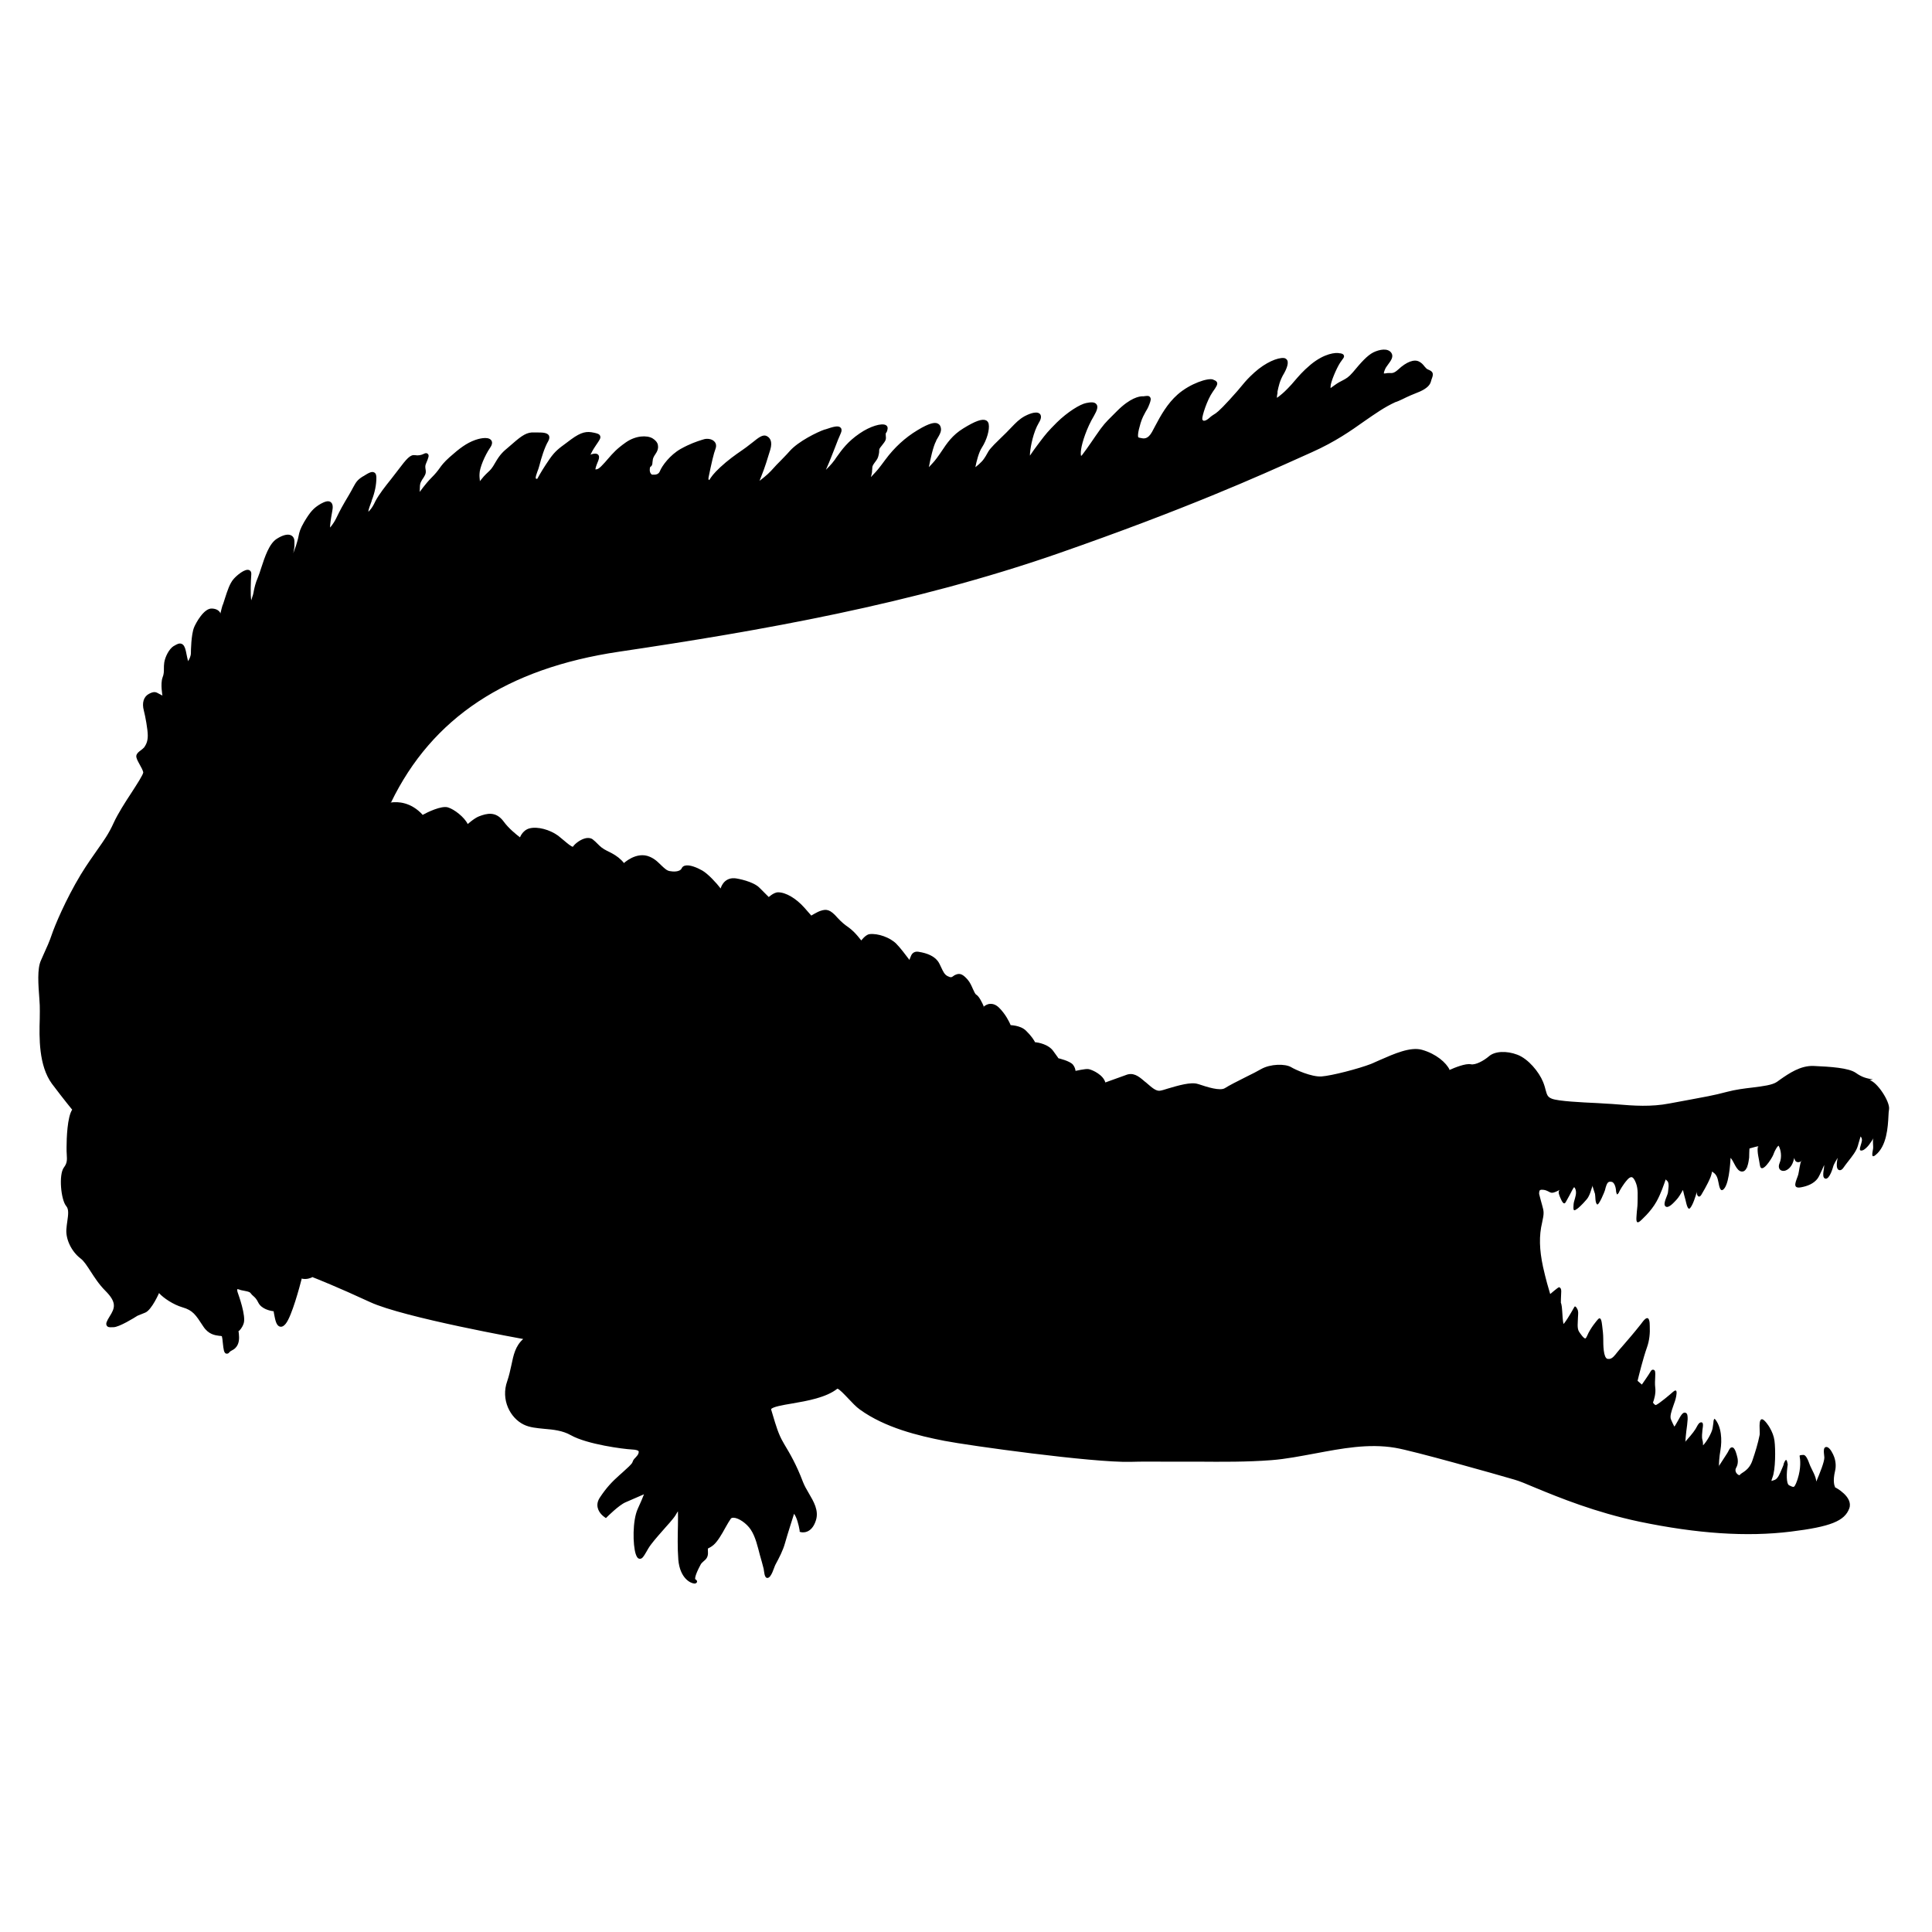
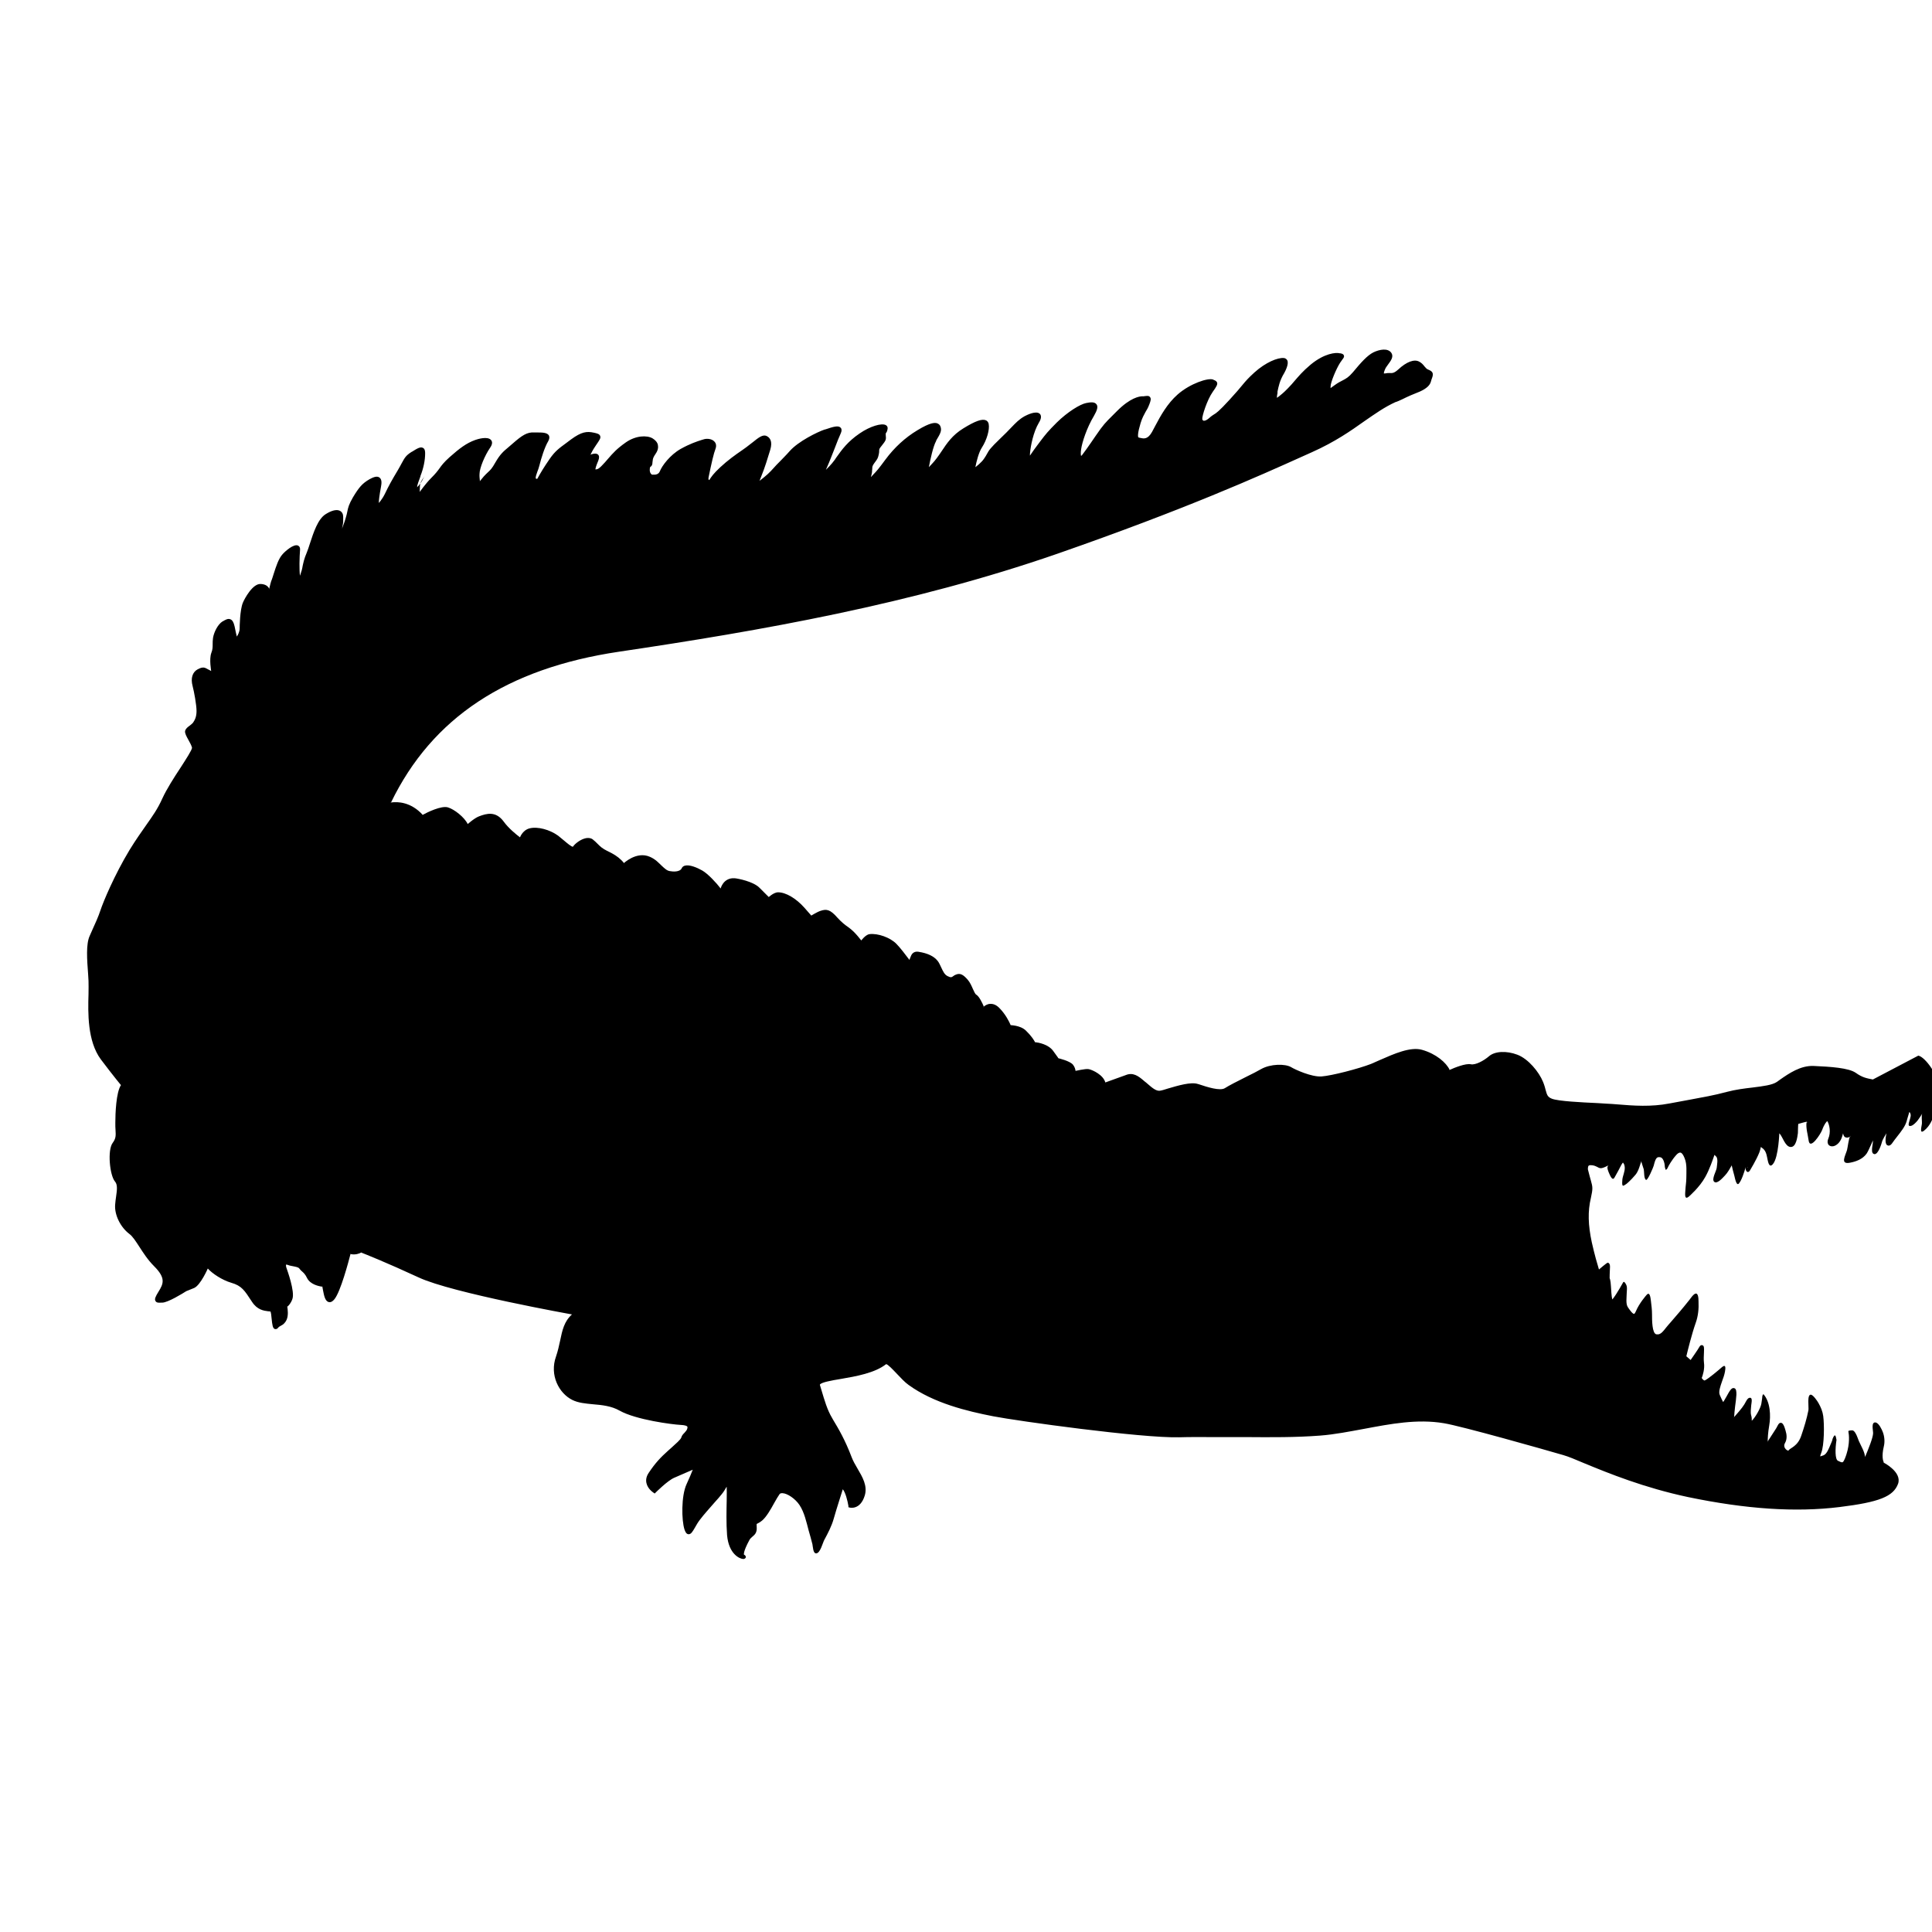
<svg xmlns="http://www.w3.org/2000/svg" id="b" viewBox="0 0 103.02 103.02">
  <defs>
    <style>.d{fill:none;}</style>
  </defs>
  <g id="c">
-     <rect class="d" width="103.02" height="103.02" />
-     <path d="m99.42,60.58h0,0Zm.45-3.02h-.01c-.31-.06-.55-.1-.9-.35-.38-.27-1.36-.33-2.25-.37-.7-.03-1.32.4-1.78.72l-.18.13c-.25.17-.74.23-1.3.3-.43.05-.91.11-1.36.23-.7.19-1.3.29-1.99.42l-1.08.2c-.98.19-1.92.12-2.76.05-.21-.02-.41-.03-.6-.04l-.48-.03c-.87-.04-2.07-.1-2.42-.23-.24-.09-.27-.21-.34-.46-.03-.12-.07-.27-.14-.44-.22-.54-.79-1.23-1.37-1.45-.58-.22-1.2-.19-1.51.08-.29.25-.73.48-.97.43-.28-.06-.89.19-1.13.3.02.03-.05.02,0,0-.18-.39-.73-.86-1.47-1.07-.62-.18-1.51.22-2.22.53-.18.08-.36.16-.5.22-.67.26-2.1.63-2.65.67-.53.03-1.39-.36-1.62-.5-.31-.18-1.09-.18-1.6.11-.19.11-.48.26-.79.41-.46.23-.93.47-1.13.6-.26.17-.96-.06-1.38-.2l-.07-.02c-.37-.12-1.07.09-1.58.24-.19.06-.35.11-.44.12-.21.03-.44-.18-.65-.36-.06-.05-.11-.1-.17-.14l-.07-.06c-.25-.21-.54-.44-.94-.27,0,0-1.14.41-1.08.39-.11-.4-.66-.66-.88-.71-.18-.04-.75.11-.71.09-.01-.09-.04-.2-.13-.32-.16-.21-.78-.35-.78-.35,0,0-.04-.04-.02-.03l-.26-.36c-.26-.36-.79-.45-.97-.47.02.04-.03,0,0,0-.05-.1-.19-.33-.48-.61-.31-.31-.88-.29-.82-.3-.07-.17-.27-.58-.61-.92-.15-.15-.31-.22-.48-.21-.14,0-.26.08-.34.14.02.04-.06.05,0,0-.09-.21-.25-.54-.4-.63-.06-.03-.12-.17-.18-.3-.07-.16-.15-.35-.28-.5-.23-.26-.39-.37-.63-.27-.06.02-.1.05-.14.08-.08.06-.13.09-.3,0-.17-.08-.25-.27-.34-.46-.06-.12-.11-.25-.19-.35-.2-.25-.52-.41-1.03-.49-.12-.02-.23.01-.31.09-.1.09-.18.42-.17.34-.19-.25-.49-.65-.7-.86-.33-.33-.97-.56-1.42-.51-.25.03-.49.42-.45.33-.1-.13-.25-.31-.39-.45-.1-.1-.2-.18-.31-.26-.16-.11-.34-.25-.56-.49-.39-.45-.59-.48-.91-.37-.19.06-.53.28-.49.25l-.36-.41c-.45-.51-1-.83-1.41-.83-.25,0-.54.3-.5.25l-.49-.49c-.33-.34-1.17-.5-1.33-.51-.62-.04-.76.59-.74.55-.21-.28-.67-.78-.98-.96-.28-.16-.69-.33-.93-.26-.08.02-.14.07-.17.14-.1.21-.48.18-.63.15-.15-.02-.27-.13-.44-.29-.15-.14-.32-.34-.62-.47-.73-.33-1.44.38-1.39.33-.17-.22-.4-.39-.64-.52-.17-.09-.38-.18-.54-.3-.17-.13-.3-.3-.47-.43-.09-.08-.22-.1-.36-.08-.29.05-.61.3-.71.46-.07.01-.31-.19-.45-.31-.11-.09-.23-.19-.34-.28-.44-.32-1.09-.5-1.52-.39-.4.1-.53.53-.51.48-.2-.15-.61-.48-.87-.84-.42-.57-.9-.44-1.32-.28-.26.1-.63.44-.6.41-.18-.37-.72-.79-1.06-.89-.35-.1-1.09.26-1.34.4.02.02-.04.02,0,0-.63-.69-1.33-.71-1.69-.66-.02.04-.05,0,0,0,2.19-4.52,6.17-7.15,12.16-8.04,7.55-1.12,15.61-2.53,23.39-5.23,6.83-2.38,10.74-4.14,13.07-5.19l.49-.22c1.25-.56,2.07-1.14,2.79-1.65.58-.4,1.07-.75,1.66-1.02,0,0,.01,0,0,0,.03,0,.23-.08.59-.26.16-.08.3-.13.44-.19.18-.07.36-.14.53-.25.26-.17.31-.31.35-.46.01-.04.02-.08.04-.12.11-.29,0-.37-.22-.46-.07-.03-.11-.08-.18-.16-.07-.09-.15-.19-.29-.26-.26-.14-.67.01-1.11.42-.22.2-.32.2-.46.19-.07,0-.14,0-.23.02-.05.01-.07,0-.08,0,0-.02,0-.07.07-.23.03-.08.1-.16.16-.25.14-.19.3-.4.18-.6-.18-.29-.64-.2-.97-.04-.33.17-.65.53-1.09,1.06-.23.27-.37.34-.54.43-.12.06-.26.13-.45.27-.04.03-.24.17-.2.15,0-.03,0-.06,0-.09,0-.23.31-.96.51-1.27.05-.07.09-.13.12-.17.07-.09.11-.15.08-.22-.03-.07-.09-.09-.18-.11h-.03c-.22-.06-.83,0-1.56.6-.44.37-.64.62-.85.86-.11.13-.22.26-.36.4-.27.28-.37.34-.45.41-.04.03-.14.11-.14.1,0-.05,0-.12.03-.24v-.09c.06-.27.11-.58.36-.99.06-.11.26-.49.16-.68-.04-.07-.1-.11-.18-.12-.33-.03-.97.23-1.57.77-.34.31-.45.44-.65.68-.14.17-.33.4-.69.79-.56.61-.7.7-.82.77-.06.04-.13.08-.24.18-.19.17-.29.16-.32.15-.04-.02-.06-.06-.06-.09-.02-.14.25-1.01.56-1.45.2-.28.26-.39.23-.49-.03-.08-.1-.11-.17-.14-.01,0-.03-.01-.04-.02-.26-.11-1.23.21-1.89.79-.56.49-.92,1.15-1.2,1.68-.06.11-.12.22-.17.32-.23.41-.44.36-.62.32-.04,0-.07-.02-.11-.03-.03-.05-.04-.23.12-.76.09-.29.18-.44.26-.59.07-.11.14-.23.21-.42.07-.18.1-.3.03-.38-.06-.08-.16-.06-.26-.05-.04,0-.09.02-.14.01-.17,0-.65.08-1.35.78l-.26.26c-.36.36-.47.46-.9,1.09l-.24.35q-.24.35-.43.6l-.02.03s-.09.09-.07.08c-.02-.05-.03-.18,0-.37.05-.36.3-1.14.68-1.77.18-.31.23-.5.14-.62-.11-.15-.34-.11-.55-.07-.32.06-.99.47-1.57,1.04-.47.47-.59.62-.87.99l-.18.24c-.23.3-.41.59-.38.53,0-.06,0-.13.01-.19.03-.32.17-1.06.46-1.55.05-.08.2-.33.06-.48-.2-.2-.71.07-.81.12-.3.17-.45.33-.74.63-.14.15-.32.33-.56.56-.55.53-.6.62-.71.82-.04.07-.08.15-.16.26-.13.2-.42.42-.46.45.06-.31.18-.79.35-1.05.26-.4.42-.96.36-1.25-.02-.12-.1-.18-.15-.2-.2-.09-.57.04-1.2.43-.59.36-.88.8-1.16,1.22-.08.12-.17.25-.26.37-.14.2-.39.44-.42.48.08-.42.23-1.12.39-1.4v-.02c.22-.37.32-.53.22-.77-.03-.07-.09-.12-.17-.15-.12-.04-.36-.05-1.05.37-.65.39-1.23.92-1.71,1.57-.37.5-.43.57-.66.81l-.11.12c.02-.09.05-.19.06-.27,0-.06,0-.11.01-.15,0-.14.01-.18.1-.31.03-.04.06-.08.08-.11.08-.11.13-.17.17-.38.02-.08.02-.14.02-.18,0-.09,0-.11.14-.28.22-.28.24-.31.21-.57,0-.08,0-.09.01-.1.04-.04.07-.1.09-.23.01-.08-.02-.15-.09-.19-.22-.13-.85.06-1.4.44-.63.43-.93.84-1.25,1.29l-.08.12c-.17.24-.43.49-.47.53.03-.06.06-.13.09-.21.09-.19.23-.57.38-.94.12-.32.24-.62.32-.79.06-.13.06-.23,0-.3-.12-.14-.39-.06-.83.09h-.02c-.41.14-1.4.63-1.86,1.14-.21.24-.35.37-.49.52-.14.14-.29.29-.52.55-.2.22-.56.49-.61.53.03-.08.07-.18.12-.31.16-.39.31-.88.45-1.34.14-.46-.02-.66-.19-.74-.21-.1-.44.09-.74.33-.1.08-.23.18-.35.27l-.21.15c-.38.26-.77.54-1.18.92-.37.35-.45.48-.57.66-.02.04-.07,0-.05-.11.16-.79.28-1.3.37-1.53.08-.21,0-.34-.06-.4-.14-.15-.41-.17-.58-.11l-.1.03c-.25.08-.62.2-1.12.48-.56.32-.99.89-1.11,1.2-.07.16-.23.18-.38.17h-.03s-.03-.01-.06-.05c-.03-.03-.08-.13-.06-.27.01-.07.02-.09.02-.09.07-.04.11-.09.12-.21,0-.04,0-.07.01-.09.01-.14.02-.2.17-.42.11-.16.14-.32.11-.46-.03-.14-.14-.26-.29-.35-.3-.17-.89-.15-1.42.22-.48.34-.67.55-.98.91l-.13.15c-.32.36-.39.37-.49.38,0,0-.01,0-.02,0,0-.05.03-.18.15-.46.06-.15.06-.26-.01-.33-.08-.07-.21-.07-.4,0-.02.05-.03.01,0,0,.04-.09.12-.25.29-.5.19-.28.27-.38.22-.5-.04-.1-.15-.13-.34-.17-.37-.08-.65-.05-1.21.36-.1.08-.2.15-.28.21-.34.25-.57.41-.86.83-.33.48-.47.72-.66,1.06,0,0-.07.01-.08-.02-.02-.07.03-.21.08-.35.04-.1.08-.21.11-.33.1-.4.28-.98.47-1.3.07-.12.08-.23.04-.31-.09-.15-.33-.16-.58-.16-.07,0-.14,0-.2,0-.38-.03-.66.16-1.14.58l-.22.19c-.3.25-.46.39-.71.82-.19.34-.27.41-.4.53-.06.06-.13.12-.22.22-.09.1-.33.41-.21.25-.01-.11-.03-.25-.02-.38,0-.31.28-.98.56-1.39.12-.17.14-.31.06-.41-.18-.23-.74-.05-.85-.01-.47.17-.83.44-1.37.92-.3.27-.42.43-.54.6-.1.14-.21.28-.42.49-.34.34-.63.77-.63.76,0-.09.01-.18.01-.26,0-.21.07-.32.2-.51l.04-.07c.1-.16.08-.28.06-.38-.01-.09-.03-.17.03-.3.13-.31.18-.43.09-.51-.07-.07-.18-.02-.21,0-.14.07-.31.1-.47.07-.25-.04-.44.18-.9.79-.12.16-.25.32-.37.48-.33.41-.64.81-.83,1.16l-.1.2c-.16.3-.3.39-.29.39,0-.1.1-.37.18-.58v-.02c.17-.43.25-.85.25-1.21,0-.1-.01-.24-.12-.29-.13-.07-.3.03-.57.2l-.04.02c-.3.19-.36.31-.52.6-.05.1-.12.22-.2.36-.34.57-.48.82-.7,1.28-.16.32-.34.5-.32.48,0-.11.02-.35.12-.89.03-.16.05-.37-.09-.47-.14-.1-.35,0-.52.09-.4.23-.57.44-.89.97-.22.38-.26.55-.3.76-.02.1-.04.19-.08.32l-.06.2c-.03.1-.16.43-.16.43.02-.01.08-.34.08-.42,0-.09,0-.17,0-.25,0-.15-.06-.26-.17-.32-.17-.09-.44-.03-.77.18-.41.26-.64.97-.83,1.55-.06.19-.12.37-.17.49-.15.35-.18.54-.22.71-.01.08-.03.15-.05.24l-.03.09c-.02.06-.08.26-.06.21-.05-.27-.03-1.02,0-1.4.01-.15-.07-.2-.11-.22-.23-.1-.68.3-.82.46-.22.24-.35.66-.47,1.03-.05.15-.09.3-.14.41-.04.11-.17.69-.11.41,0-.03-.02-.05-.03-.07-.08-.11-.21-.18-.41-.19-.43-.04-.87.78-.96,1-.16.39-.17,1.27-.17,1.37,0,.18-.1.36-.15.43,0,0,0,0,0,.01,0,0-.02.02-.03.03,0,0,.01-.02.03-.04-.02-.06-.04-.16-.06-.25-.02-.09-.04-.18-.06-.29-.05-.22-.12-.34-.23-.38-.13-.05-.26.03-.38.1l-.04.02c-.25.16-.45.57-.5.87-.02.13-.02.24-.02.34,0,.15,0,.29-.07.46-.13.35,0,.99-.01.97-.02-.01-.06-.03-.11-.06-.02-.01-.04-.02-.06-.03-.17-.1-.27-.15-.55,0-.28.15-.38.48-.27.89.08.3.21,1.01.21,1.33s-.09.48-.19.63c-.04.05-.11.1-.17.15-.11.08-.22.16-.25.29-.02.12.07.28.18.48.08.14.16.29.19.41,0,.12-.34.64-.61,1.06-.35.53-.74,1.14-.97,1.64-.26.58-.53.95-.86,1.42-.25.36-.54.76-.89,1.33-.82,1.36-1.4,2.76-1.55,3.21-.12.36-.27.69-.43,1.04l-.15.34c-.2.44-.14,1.26-.08,2.05l.02.34c.01.18,0,.43,0,.71-.03,1-.06,2.5.65,3.47.67.89,1.12,1.43,1.08,1.38-.26.39-.3,1.52-.3,2.01,0,.15,0,.27.01.38.02.31.02.46-.15.69-.29.38-.16,1.73.12,2.06.15.17.11.46.06.81-.02.14-.04.28-.05.43-.04.54.28,1.19.75,1.55.19.14.35.4.54.69.21.32.44.69.79,1.04.63.63.5.93.23,1.36-.16.26-.22.39-.16.49.05.1.17.1.3.09h.06c.3,0,1.11-.5,1.28-.61,0,0,.02,0,0,0l.42-.17c.35-.15.75-1.08.73-1.04.24.27.77.62,1.25.76.56.16.71.41,1.09.99l.02.03c.28.43.63.47.85.5.05,0,.12.01.14.02.02.06.04.21.05.34.04.38.06.55.18.59.03,0,.1.02.16-.06.05-.06.1-.09.16-.12.1-.05.21-.12.3-.31.11-.24.06-.56.04-.7-.04.03,0-.04,0,0,.07-.06.19-.18.27-.41.15-.4-.29-1.58-.29-1.59-.07-.17-.05-.24-.04-.25,0,0,.03,0,.09.02.09.04.19.05.28.07.14.03.28.05.33.12.05.07.1.12.15.16.08.07.17.15.27.36.17.33.62.43.81.45,0-.02.04,0,0,0,.01.05.02.11.03.17.06.3.11.6.31.65.15.04.27-.11.31-.16.32-.4.74-1.97.85-2.4-.03,0,.01-.05,0,0,.26.06.48-.03.57-.08-.03-.01.03-.02,0,0,.23.09,1.32.52,3.07,1.33,1.78.83,8.23,1.98,8.17,1.97-.42.37-.52.86-.63,1.39-.06.27-.12.56-.22.85-.36,1,.16,1.97.87,2.32.32.16.7.19,1.1.23.48.04.98.09,1.42.34.87.49,2.82.74,3.24.76.26.01.35.06.37.09,0,0,.02.03,0,.1-.02.09-.08.15-.15.23-.07.07-.14.14-.17.25-.03.11-.3.34-.53.55l-.18.16c-.38.34-.68.65-1.03,1.18-.12.18-.16.36-.12.54.07.32.36.5.37.51l.07.05.06-.06s.63-.63.98-.78l.99-.43s.02-.06,0,0c-.07.18-.18.45-.33.77-.29.63-.27,1.93-.11,2.42.04.11.09.24.21.25.14.01.22-.14.35-.36.07-.13.16-.28.26-.41.21-.28.52-.62.78-.92.15-.17.29-.32.38-.44.11-.13.19-.27.24-.36,0,0,.02-.03.03-.04h0s0-.01,0,0c.01.15,0,.44,0,.73-.01.51-.03,1.2.02,1.85.09,1,.66,1.26.86,1.27.11,0,.13-.07.14-.09,0-.03,0-.1-.1-.14,0-.02-.05-.15.29-.78.04-.08.1-.12.16-.18.12-.1.25-.21.23-.5,0-.04-.01-.15,0-.18,0,0,.02-.01.04-.02.06-.03.14-.07.26-.17.21-.18.44-.57.63-.92.11-.2.22-.38.29-.48.03-.04.08-.05.15-.05.27.01.69.3.91.63.26.39.37.91.49,1.36.07.24.14.49.2.73.03.13.03.51.21.49.21-.02.34-.56.42-.71.2-.37.4-.75.51-1.15.13-.47.51-1.64.48-1.56.14.17.25.59.3.89v.07s.08.02.08.02c0,0,.55.14.79-.64.16-.52-.12-.99-.39-1.45-.12-.2-.23-.4-.3-.58-.36-.95-.7-1.52-1-2.02l-.05-.09c-.26-.43-.41-.96-.56-1.46l-.09-.3s0-.01,0-.02c.07-.12.62-.22,1.11-.3.82-.14,1.83-.32,2.42-.79.09,0,.38.31.57.51.21.22.43.46.63.6,1.34.97,3.12,1.4,4.51,1.67,1.28.25,7.9,1.17,9.92,1.12.61-.02,1.24-.01,1.84-.01h.62s1.12,0,1.12,0c1.29.01,2.63.02,3.93-.08.79-.06,1.58-.22,2.35-.36,1.39-.26,2.83-.54,4.25-.3.93.15,5.38,1.41,6.37,1.7.25.07.64.23,1.13.44,1.26.52,3.17,1.3,5.53,1.8,3.08.64,5.72.82,8.07.53,2.11-.26,2.87-.56,3.12-1.24.22-.62-.75-1.12-.75-1.12l-.04-.03s.01,0,.03.01c-.03-.06-.13-.3,0-.85.06-.24.04-.52-.05-.76-.05-.14-.21-.48-.38-.52-.26-.04-.14.41-.14.56,0,.24-.24.83-.43,1.28,0,.02-.06.14,0,0-.02-.28-.22-.6-.33-.85-.06-.14-.1-.29-.18-.42-.04-.06-.08-.13-.16-.15-.02,0-.23,0-.22.05.04.21.08.65-.1,1.22-.04.12-.13.4-.21.43-.05.02-.15-.03-.25-.08-.15-.08-.15-.61-.07-1.13-.01.05-.02-.16-.07-.21,0-.01,0-.02,0-.02,0,0,0,.01,0,.02-.03-.03-.07,0-.14.17-.01.06-.03.13-.06.19-.02.04-.04.09-.06.14-.08.19-.19.48-.36.55-.1.04-.19.06-.18.06,0-.03.01-.08.05-.18.17-.41.17-1.53.11-1.97-.03-.24-.13-.48-.25-.69-.06-.11-.28-.43-.4-.45-.23-.04-.11.67-.14.83-.09.46-.23.91-.38,1.35-.19.58-.6.66-.67.78-.01.02-.02.02-.03.02-.04,0-.12-.05-.17-.13-.03-.05-.07-.15,0-.27.12-.21.1-.45.03-.67-.05-.17-.14-.52-.34-.38-.06.05-.12.21-.17.28-.15.23-.29.45-.44.68,0,.05-.04.07,0,0,0-.15.01-.45.08-.85.09-.52.06-1.26-.31-1.67-.07.06-.06.15-.07.24l-.04.27c-.04.24-.32.73-.51.91h0s-.01.01,0,0c0-.08,0-.18-.03-.28-.05-.17-.01-.38,0-.55.01-.12.1-.45-.11-.39-.11.03-.2.26-.26.35-.12.2-.44.56-.54.67,0,0,0,.01,0,.01-.02.02-.03.02-.03.02,0,0,.01-.01.03-.03,0-.12.03-.37.05-.56.03-.22.06-.44.07-.63,0-.16,0-.32-.12-.35-.14-.04-.24.14-.41.45-.04.06-.07.13-.11.19-.02.04-.05.08-.07.1h0s-.02.02-.02.03c0,0,.01-.02.02-.03-.02-.04-.05-.1-.08-.16-.03-.06-.06-.13-.09-.2-.09-.17.02-.47.12-.76.06-.16.12-.33.15-.5.03-.18.06-.42-.16-.24-.19.17-.73.62-.9.7-.03.02-.05.01-.06,0-.05-.02-.09-.08-.12-.12.05-.12.17-.49.12-.82-.02-.16-.01-.37,0-.55.01-.26.01-.35-.09-.38-.06-.02-.12.02-.16.1-.08.15-.5.74-.46.69l-.23-.2c.06-.25.29-1.19.5-1.78.13-.36.17-.76.15-1.14,0-.2-.02-.56-.25-.37-.1.08-.2.25-.29.35-.3.38-.62.75-.94,1.12-.08.09-.16.18-.24.28l-.12.15q-.2.25-.37.22h-.04c-.23-.05-.23-.77-.23-1.07,0-.24-.03-.48-.06-.72-.02-.14-.05-.52-.23-.31-.02.02-.39.44-.57.87-.05.11-.08.14-.1.14-.09,0-.27-.27-.33-.36-.12-.18-.06-.53-.06-.73,0-.13.03-.27,0-.39,0-.04-.13-.31-.19-.2,0,0-.32.58-.52.84-.03.03-.04.05-.06.07-.04-.15-.06-.54-.07-.7-.02-.35-.07-.44-.07-.43,0-.01,0-.31.02-.62,0-.14-.05-.19-.11-.21-.05-.02-.5.39-.48.36-.08-.26-.23-.77-.38-1.44-.2-.93-.22-1.66-.05-2.37.11-.5.1-.58,0-.93-.04-.14-.09-.32-.16-.6,0-.02,0-.13.03-.18,0,0,.03-.04.11-.04.18,0,.26.05.35.09.05.03.11.06.17.07.13.03.48-.18.44-.15-.13.09,0,.34.04.44.05.11.17.41.28.21,0-.01.16-.27.32-.59.07-.14.11-.18.12-.2,0,0,.02,0,.02,0,0,0,0,0,0,0,0,0,.02.03.05.08.09.22,0,.44-.06.66-.03.1-.04.22-.04.32,0,.21.04.2.21.08.01,0,.24-.19.5-.5.13-.16.19-.35.24-.51.02-.06.05-.16.07-.2,0,0-.01-.02-.02-.02,0,0,.01,0,.03,0,0,0,0,0-.01.01-.01.02.12.39.13.43.03.14,0,.46.11.56.09.09.41-.7.42-.75.11-.45.18-.48.36-.45.16.03.22.33.23.44,0,.08.02.16.05.23.08-.02.11-.12.15-.2,0,0,.16-.31.41-.59.06-.07.15-.14.22-.13.05,0,.14.06.24.33.12.31.08.7.08,1.03,0,.21-.04.42-.05.63-.01.19-.07.57.19.35.02-.02.56-.48.87-1.04.23-.41.4-.92.49-1.18,0,0,.01-.05,0,0,0,0,.08.08.09.09.12.12.04.47.03.61-.02.16-.28.59-.14.73.16.16.48-.23.58-.33.13-.13.26-.36.36-.54.04.18.09.37.14.55.03.11.11.59.25.41.14-.17.27-.57.36-.88h0c.02-.08,0,0,0,0h0c-.05.17.09.41.23.18.01-.02.33-.54.49-.94.05-.13.09-.31.08-.3.02.01.05.03.07.05.18.12.23.31.27.51.04.18.09.61.31.35.31-.37.34-1.76.34-1.64.18.18.3.7.59.73.31.03.37-.53.4-.74,0-.03.01-.49.02-.49.18-.05.45-.13.46-.11,0,.02.03.03.03.03,0,0-.03,0-.05,0-.04.31.07.65.11.95.07.57.65-.35.72-.54.12-.33.24-.46.28-.48,0,0,0,0,.01.02.1.18.19.57.04.92-.07.17-.02.28.01.32.06.07.15.1.26.08.15-.03.36-.18.46-.49.01-.05.05-.15.06-.2.01.08.04.19.14.22.08.03.16,0,.23-.04.01-.08.04-.02,0,0-.06.04-.13.61-.16.71-.09.31-.38.78.15.68.33-.06.68-.19.89-.48.12-.17.4-.86.34-.7,0,.12-.02.24-.04.36-.01.11-.04.33.11.36.23.04.41-.64.41-.64.03-.13.2-.4.24-.47,0,0,0,0,0,0,.01-.02.01-.01,0,0-.05.24-.09.57.05.64.13.07.24-.08.27-.13.07-.11.16-.21.24-.32.21-.27.44-.55.52-.84l.03-.11c.04-.14.09-.31.11-.37,0,0,.02,0,.02,0,0,0,0,.01,0,.01.11.14.03.3-.01.45-.05.17-.1.33.1.27.12-.04.26-.19.34-.29.08-.11.19-.27.24-.36-.06.11,0,.42-.02.56-.02.16-.14.56.13.34.6-.48.66-1.49.69-2.1,0-.14.02-.26.03-.33.07-.41-.65-1.49-1.04-1.56Zm-63.63,22.88h0s0,0,0,0c0,0,0,0,0,0Zm56.8-18.2s0,0,0,0h0s0,0,0,0h-.01Zm.12.01s0-.01.02-.02c0,0,.01.02.02.02h-.03Z" />
+     <path d="m99.42,60.58h0,0Zm.45-3.02h-.01c-.31-.06-.55-.1-.9-.35-.38-.27-1.36-.33-2.25-.37-.7-.03-1.32.4-1.78.72l-.18.13c-.25.17-.74.23-1.3.3-.43.05-.91.11-1.36.23-.7.19-1.3.29-1.99.42l-1.08.2c-.98.19-1.92.12-2.76.05-.21-.02-.41-.03-.6-.04l-.48-.03c-.87-.04-2.07-.1-2.42-.23-.24-.09-.27-.21-.34-.46-.03-.12-.07-.27-.14-.44-.22-.54-.79-1.23-1.37-1.45-.58-.22-1.2-.19-1.51.08-.29.25-.73.48-.97.43-.28-.06-.89.19-1.13.3.02.03-.05.02,0,0-.18-.39-.73-.86-1.47-1.07-.62-.18-1.51.22-2.22.53-.18.08-.36.16-.5.22-.67.26-2.1.63-2.65.67-.53.03-1.39-.36-1.62-.5-.31-.18-1.09-.18-1.6.11-.19.11-.48.26-.79.41-.46.23-.93.47-1.13.6-.26.17-.96-.06-1.38-.2l-.07-.02c-.37-.12-1.07.09-1.58.24-.19.06-.35.11-.44.12-.21.03-.44-.18-.65-.36-.06-.05-.11-.1-.17-.14l-.07-.06c-.25-.21-.54-.44-.94-.27,0,0-1.14.41-1.08.39-.11-.4-.66-.66-.88-.71-.18-.04-.75.11-.71.09-.01-.09-.04-.2-.13-.32-.16-.21-.78-.35-.78-.35,0,0-.04-.04-.02-.03l-.26-.36c-.26-.36-.79-.45-.97-.47.02.04-.03,0,0,0-.05-.1-.19-.33-.48-.61-.31-.31-.88-.29-.82-.3-.07-.17-.27-.58-.61-.92-.15-.15-.31-.22-.48-.21-.14,0-.26.08-.34.14.02.04-.06.05,0,0-.09-.21-.25-.54-.4-.63-.06-.03-.12-.17-.18-.3-.07-.16-.15-.35-.28-.5-.23-.26-.39-.37-.63-.27-.06.02-.1.05-.14.08-.08.06-.13.09-.3,0-.17-.08-.25-.27-.34-.46-.06-.12-.11-.25-.19-.35-.2-.25-.52-.41-1.03-.49-.12-.02-.23.01-.31.09-.1.09-.18.42-.17.34-.19-.25-.49-.65-.7-.86-.33-.33-.97-.56-1.42-.51-.25.03-.49.42-.45.33-.1-.13-.25-.31-.39-.45-.1-.1-.2-.18-.31-.26-.16-.11-.34-.25-.56-.49-.39-.45-.59-.48-.91-.37-.19.06-.53.28-.49.25l-.36-.41c-.45-.51-1-.83-1.41-.83-.25,0-.54.3-.5.25l-.49-.49c-.33-.34-1.17-.5-1.33-.51-.62-.04-.76.59-.74.55-.21-.28-.67-.78-.98-.96-.28-.16-.69-.33-.93-.26-.08.02-.14.07-.17.14-.1.21-.48.18-.63.15-.15-.02-.27-.13-.44-.29-.15-.14-.32-.34-.62-.47-.73-.33-1.44.38-1.39.33-.17-.22-.4-.39-.64-.52-.17-.09-.38-.18-.54-.3-.17-.13-.3-.3-.47-.43-.09-.08-.22-.1-.36-.08-.29.05-.61.3-.71.46-.07.01-.31-.19-.45-.31-.11-.09-.23-.19-.34-.28-.44-.32-1.09-.5-1.52-.39-.4.1-.53.53-.51.48-.2-.15-.61-.48-.87-.84-.42-.57-.9-.44-1.32-.28-.26.1-.63.44-.6.41-.18-.37-.72-.79-1.06-.89-.35-.1-1.09.26-1.34.4.02.02-.04.02,0,0-.63-.69-1.33-.71-1.69-.66-.02.04-.05,0,0,0,2.19-4.52,6.17-7.15,12.16-8.04,7.55-1.12,15.61-2.53,23.39-5.23,6.83-2.38,10.74-4.14,13.07-5.19l.49-.22c1.25-.56,2.07-1.14,2.79-1.65.58-.4,1.07-.75,1.66-1.02,0,0,.01,0,0,0,.03,0,.23-.08.59-.26.16-.08.3-.13.44-.19.18-.07.36-.14.53-.25.26-.17.31-.31.35-.46.01-.04.02-.08.04-.12.11-.29,0-.37-.22-.46-.07-.03-.11-.08-.18-.16-.07-.09-.15-.19-.29-.26-.26-.14-.67.01-1.11.42-.22.2-.32.2-.46.19-.07,0-.14,0-.23.02-.05.01-.07,0-.08,0,0-.02,0-.07.07-.23.03-.08.1-.16.16-.25.14-.19.3-.4.18-.6-.18-.29-.64-.2-.97-.04-.33.17-.65.53-1.09,1.06-.23.27-.37.34-.54.43-.12.06-.26.13-.45.27-.04.03-.24.17-.2.15,0-.03,0-.06,0-.09,0-.23.31-.96.51-1.27.05-.07.09-.13.12-.17.07-.09.11-.15.08-.22-.03-.07-.09-.09-.18-.11h-.03c-.22-.06-.83,0-1.56.6-.44.37-.64.62-.85.86-.11.13-.22.26-.36.4-.27.28-.37.34-.45.41-.04.03-.14.11-.14.1,0-.05,0-.12.03-.24v-.09c.06-.27.11-.58.36-.99.06-.11.26-.49.16-.68-.04-.07-.1-.11-.18-.12-.33-.03-.97.23-1.57.77-.34.31-.45.44-.65.68-.14.17-.33.4-.69.79-.56.61-.7.7-.82.77-.06.04-.13.08-.24.18-.19.17-.29.16-.32.15-.04-.02-.06-.06-.06-.09-.02-.14.25-1.01.56-1.45.2-.28.26-.39.23-.49-.03-.08-.1-.11-.17-.14-.01,0-.03-.01-.04-.02-.26-.11-1.23.21-1.89.79-.56.49-.92,1.15-1.2,1.68-.06.11-.12.22-.17.32-.23.41-.44.36-.62.32-.04,0-.07-.02-.11-.03-.03-.05-.04-.23.12-.76.09-.29.18-.44.26-.59.07-.11.14-.23.21-.42.07-.18.1-.3.03-.38-.06-.08-.16-.06-.26-.05-.04,0-.09.02-.14.01-.17,0-.65.08-1.35.78l-.26.26c-.36.36-.47.46-.9,1.09l-.24.35q-.24.35-.43.6l-.02.03s-.09.09-.07.08c-.02-.05-.03-.18,0-.37.05-.36.3-1.14.68-1.77.18-.31.23-.5.14-.62-.11-.15-.34-.11-.55-.07-.32.06-.99.47-1.57,1.04-.47.47-.59.62-.87.99l-.18.24c-.23.3-.41.59-.38.53,0-.06,0-.13.01-.19.03-.32.17-1.06.46-1.55.05-.08.2-.33.06-.48-.2-.2-.71.07-.81.12-.3.17-.45.33-.74.63-.14.15-.32.33-.56.56-.55.53-.6.62-.71.82-.04.07-.08.15-.16.26-.13.2-.42.42-.46.45.06-.31.18-.79.35-1.05.26-.4.42-.96.36-1.25-.02-.12-.1-.18-.15-.2-.2-.09-.57.04-1.2.43-.59.36-.88.8-1.16,1.22-.08.12-.17.25-.26.37-.14.2-.39.44-.42.48.08-.42.23-1.12.39-1.4v-.02c.22-.37.32-.53.22-.77-.03-.07-.09-.12-.17-.15-.12-.04-.36-.05-1.05.37-.65.39-1.23.92-1.71,1.57-.37.5-.43.57-.66.81l-.11.12c.02-.09.05-.19.06-.27,0-.06,0-.11.01-.15,0-.14.01-.18.1-.31.03-.04.06-.08.08-.11.08-.11.13-.17.17-.38.02-.08.02-.14.02-.18,0-.09,0-.11.14-.28.22-.28.24-.31.21-.57,0-.08,0-.09.01-.1.04-.04.07-.1.09-.23.01-.08-.02-.15-.09-.19-.22-.13-.85.06-1.4.44-.63.43-.93.84-1.25,1.29l-.08.12c-.17.24-.43.49-.47.53.03-.06.06-.13.09-.21.09-.19.23-.57.38-.94.12-.32.24-.62.32-.79.06-.13.06-.23,0-.3-.12-.14-.39-.06-.83.09h-.02c-.41.14-1.4.63-1.86,1.14-.21.24-.35.37-.49.52-.14.14-.29.29-.52.55-.2.22-.56.49-.61.53.03-.08.07-.18.12-.31.16-.39.31-.88.45-1.34.14-.46-.02-.66-.19-.74-.21-.1-.44.09-.74.33-.1.08-.23.18-.35.27l-.21.15c-.38.26-.77.54-1.18.92-.37.35-.45.48-.57.66-.02.04-.07,0-.05-.11.16-.79.28-1.3.37-1.53.08-.21,0-.34-.06-.4-.14-.15-.41-.17-.58-.11l-.1.03c-.25.08-.62.2-1.12.48-.56.32-.99.89-1.11,1.2-.07.16-.23.18-.38.17h-.03s-.03-.01-.06-.05c-.03-.03-.08-.13-.06-.27.01-.07.02-.09.02-.09.07-.04.11-.09.12-.21,0-.04,0-.07.01-.09.01-.14.02-.2.17-.42.11-.16.14-.32.11-.46-.03-.14-.14-.26-.29-.35-.3-.17-.89-.15-1.42.22-.48.34-.67.55-.98.91l-.13.15c-.32.36-.39.37-.49.38,0,0-.01,0-.02,0,0-.05.03-.18.15-.46.06-.15.06-.26-.01-.33-.08-.07-.21-.07-.4,0-.02.05-.03.01,0,0,.04-.09.12-.25.29-.5.19-.28.27-.38.22-.5-.04-.1-.15-.13-.34-.17-.37-.08-.65-.05-1.21.36-.1.08-.2.15-.28.21-.34.25-.57.41-.86.83-.33.48-.47.72-.66,1.06,0,0-.07.01-.08-.02-.02-.07.03-.21.08-.35.04-.1.08-.21.11-.33.1-.4.28-.98.47-1.3.07-.12.08-.23.04-.31-.09-.15-.33-.16-.58-.16-.07,0-.14,0-.2,0-.38-.03-.66.16-1.14.58l-.22.19c-.3.25-.46.39-.71.82-.19.34-.27.41-.4.53-.06.06-.13.12-.22.22-.09.1-.33.41-.21.25-.01-.11-.03-.25-.02-.38,0-.31.28-.98.56-1.39.12-.17.14-.31.06-.41-.18-.23-.74-.05-.85-.01-.47.17-.83.44-1.37.92-.3.27-.42.43-.54.6-.1.14-.21.28-.42.49-.34.34-.63.77-.63.76,0-.09.01-.18.01-.26,0-.21.07-.32.2-.51l.04-.07l-.1.2c-.16.3-.3.39-.29.39,0-.1.1-.37.18-.58v-.02c.17-.43.25-.85.25-1.21,0-.1-.01-.24-.12-.29-.13-.07-.3.03-.57.2l-.04.02c-.3.19-.36.31-.52.6-.05.1-.12.22-.2.36-.34.57-.48.82-.7,1.28-.16.32-.34.5-.32.48,0-.11.02-.35.12-.89.03-.16.05-.37-.09-.47-.14-.1-.35,0-.52.09-.4.23-.57.44-.89.97-.22.38-.26.55-.3.76-.02.1-.04.19-.08.32l-.06.2c-.03.1-.16.43-.16.43.02-.01.08-.34.08-.42,0-.09,0-.17,0-.25,0-.15-.06-.26-.17-.32-.17-.09-.44-.03-.77.18-.41.26-.64.97-.83,1.55-.06.19-.12.37-.17.49-.15.35-.18.54-.22.71-.01.08-.03.15-.05.24l-.03.09c-.02.06-.08.26-.06.21-.05-.27-.03-1.02,0-1.4.01-.15-.07-.2-.11-.22-.23-.1-.68.3-.82.46-.22.24-.35.66-.47,1.03-.05.15-.09.3-.14.41-.04.11-.17.69-.11.41,0-.03-.02-.05-.03-.07-.08-.11-.21-.18-.41-.19-.43-.04-.87.78-.96,1-.16.39-.17,1.27-.17,1.37,0,.18-.1.36-.15.43,0,0,0,0,0,.01,0,0-.02.02-.03.03,0,0,.01-.02.03-.04-.02-.06-.04-.16-.06-.25-.02-.09-.04-.18-.06-.29-.05-.22-.12-.34-.23-.38-.13-.05-.26.03-.38.1l-.04.02c-.25.16-.45.57-.5.87-.02.13-.02.24-.02.34,0,.15,0,.29-.07.46-.13.35,0,.99-.01.97-.02-.01-.06-.03-.11-.06-.02-.01-.04-.02-.06-.03-.17-.1-.27-.15-.55,0-.28.15-.38.48-.27.89.08.3.21,1.01.21,1.33s-.09.48-.19.63c-.04.05-.11.1-.17.15-.11.08-.22.16-.25.29-.02.12.07.28.18.48.08.14.16.29.19.41,0,.12-.34.64-.61,1.06-.35.53-.74,1.14-.97,1.64-.26.58-.53.95-.86,1.42-.25.36-.54.76-.89,1.33-.82,1.36-1.4,2.76-1.55,3.21-.12.36-.27.69-.43,1.04l-.15.34c-.2.44-.14,1.26-.08,2.05l.02.34c.01.18,0,.43,0,.71-.03,1-.06,2.5.65,3.47.67.89,1.12,1.43,1.08,1.38-.26.39-.3,1.52-.3,2.01,0,.15,0,.27.01.38.02.31.02.46-.15.69-.29.38-.16,1.73.12,2.06.15.17.11.46.06.81-.02.14-.04.28-.05.43-.04.54.28,1.19.75,1.55.19.14.35.4.54.69.21.32.44.69.79,1.04.63.63.5.93.23,1.36-.16.26-.22.39-.16.49.05.1.17.1.3.09h.06c.3,0,1.11-.5,1.28-.61,0,0,.02,0,0,0l.42-.17c.35-.15.75-1.08.73-1.04.24.27.77.62,1.25.76.56.16.71.41,1.09.99l.02.03c.28.43.63.47.85.5.05,0,.12.01.14.02.02.06.04.21.05.34.04.38.06.55.18.59.03,0,.1.02.16-.06.05-.06.1-.09.16-.12.1-.05.21-.12.3-.31.11-.24.06-.56.04-.7-.04.03,0-.04,0,0,.07-.06.19-.18.27-.41.15-.4-.29-1.58-.29-1.59-.07-.17-.05-.24-.04-.25,0,0,.03,0,.09.02.09.04.19.05.28.07.14.03.28.05.33.12.05.07.1.12.15.16.08.07.17.15.27.36.17.33.62.43.81.45,0-.02.04,0,0,0,.01.05.02.11.03.17.06.3.11.6.31.65.15.04.27-.11.31-.16.32-.4.74-1.97.85-2.4-.03,0,.01-.05,0,0,.26.06.48-.03.57-.08-.03-.01.03-.02,0,0,.23.09,1.32.52,3.07,1.33,1.78.83,8.23,1.98,8.17,1.97-.42.37-.52.86-.63,1.39-.06.27-.12.56-.22.85-.36,1,.16,1.97.87,2.32.32.16.7.19,1.1.23.48.04.98.09,1.42.34.87.49,2.82.74,3.24.76.26.01.35.06.37.09,0,0,.02.03,0,.1-.02.09-.08.15-.15.23-.07.07-.14.14-.17.25-.03.11-.3.34-.53.55l-.18.16c-.38.34-.68.65-1.03,1.18-.12.18-.16.36-.12.54.07.32.36.5.37.51l.07.05.06-.06s.63-.63.98-.78l.99-.43s.02-.06,0,0c-.07.18-.18.45-.33.77-.29.63-.27,1.93-.11,2.42.04.11.09.24.21.25.14.01.22-.14.35-.36.07-.13.16-.28.26-.41.21-.28.52-.62.78-.92.15-.17.29-.32.38-.44.11-.13.19-.27.24-.36,0,0,.02-.03.03-.04h0s0-.01,0,0c.01.15,0,.44,0,.73-.01.51-.03,1.2.02,1.85.09,1,.66,1.26.86,1.27.11,0,.13-.07.14-.09,0-.03,0-.1-.1-.14,0-.02-.05-.15.29-.78.04-.08.1-.12.16-.18.12-.1.25-.21.23-.5,0-.04-.01-.15,0-.18,0,0,.02-.01.04-.02.06-.03.14-.07.26-.17.21-.18.44-.57.63-.92.11-.2.22-.38.29-.48.03-.04.08-.05.15-.05.27.01.69.3.91.63.26.39.37.91.49,1.36.07.24.14.49.2.73.03.13.03.51.21.49.21-.02.34-.56.42-.71.2-.37.4-.75.51-1.15.13-.47.51-1.64.48-1.56.14.17.25.59.3.89v.07s.08.02.08.02c0,0,.55.14.79-.64.16-.52-.12-.99-.39-1.45-.12-.2-.23-.4-.3-.58-.36-.95-.7-1.52-1-2.02l-.05-.09c-.26-.43-.41-.96-.56-1.46l-.09-.3s0-.01,0-.02c.07-.12.62-.22,1.11-.3.82-.14,1.83-.32,2.42-.79.09,0,.38.31.57.51.21.22.43.46.63.6,1.34.97,3.12,1.4,4.51,1.67,1.28.25,7.9,1.17,9.92,1.12.61-.02,1.24-.01,1.84-.01h.62s1.12,0,1.12,0c1.29.01,2.63.02,3.93-.08.79-.06,1.58-.22,2.35-.36,1.39-.26,2.83-.54,4.25-.3.93.15,5.38,1.41,6.37,1.7.25.07.64.23,1.13.44,1.26.52,3.17,1.3,5.53,1.8,3.08.64,5.72.82,8.07.53,2.11-.26,2.87-.56,3.12-1.24.22-.62-.75-1.12-.75-1.12l-.04-.03s.01,0,.03.01c-.03-.06-.13-.3,0-.85.06-.24.04-.52-.05-.76-.05-.14-.21-.48-.38-.52-.26-.04-.14.41-.14.56,0,.24-.24.83-.43,1.28,0,.02-.06.14,0,0-.02-.28-.22-.6-.33-.85-.06-.14-.1-.29-.18-.42-.04-.06-.08-.13-.16-.15-.02,0-.23,0-.22.05.04.21.08.65-.1,1.22-.04.12-.13.4-.21.43-.05.02-.15-.03-.25-.08-.15-.08-.15-.61-.07-1.13-.01.05-.02-.16-.07-.21,0-.01,0-.02,0-.02,0,0,0,.01,0,.02-.03-.03-.07,0-.14.17-.01.06-.03.13-.06.19-.02.04-.04.09-.06.14-.08.19-.19.48-.36.55-.1.04-.19.06-.18.06,0-.03.01-.08.05-.18.17-.41.17-1.53.11-1.97-.03-.24-.13-.48-.25-.69-.06-.11-.28-.43-.4-.45-.23-.04-.11.67-.14.83-.09.46-.23.91-.38,1.35-.19.58-.6.66-.67.78-.01.02-.02.02-.03.02-.04,0-.12-.05-.17-.13-.03-.05-.07-.15,0-.27.12-.21.1-.45.03-.67-.05-.17-.14-.52-.34-.38-.06.05-.12.21-.17.28-.15.23-.29.45-.44.68,0,.05-.04.07,0,0,0-.15.01-.45.08-.85.09-.52.06-1.26-.31-1.67-.07.06-.06.15-.07.24l-.04.27c-.04.24-.32.73-.51.91h0s-.01.01,0,0c0-.08,0-.18-.03-.28-.05-.17-.01-.38,0-.55.01-.12.1-.45-.11-.39-.11.03-.2.26-.26.35-.12.2-.44.56-.54.67,0,0,0,.01,0,.01-.02.02-.03.02-.03.02,0,0,.01-.01.03-.03,0-.12.03-.37.05-.56.03-.22.06-.44.07-.63,0-.16,0-.32-.12-.35-.14-.04-.24.14-.41.45-.04.06-.07.13-.11.19-.02.04-.05.08-.07.1h0s-.02.02-.02.03c0,0,.01-.02.02-.03-.02-.04-.05-.1-.08-.16-.03-.06-.06-.13-.09-.2-.09-.17.02-.47.12-.76.06-.16.12-.33.15-.5.03-.18.06-.42-.16-.24-.19.17-.73.62-.9.7-.03.02-.05.01-.06,0-.05-.02-.09-.08-.12-.12.05-.12.17-.49.12-.82-.02-.16-.01-.37,0-.55.01-.26.01-.35-.09-.38-.06-.02-.12.02-.16.1-.08.15-.5.74-.46.69l-.23-.2c.06-.25.29-1.19.5-1.78.13-.36.17-.76.15-1.14,0-.2-.02-.56-.25-.37-.1.08-.2.25-.29.35-.3.38-.62.75-.94,1.12-.08.09-.16.18-.24.28l-.12.15q-.2.25-.37.22h-.04c-.23-.05-.23-.77-.23-1.07,0-.24-.03-.48-.06-.72-.02-.14-.05-.52-.23-.31-.02.02-.39.44-.57.87-.05.11-.08.14-.1.14-.09,0-.27-.27-.33-.36-.12-.18-.06-.53-.06-.73,0-.13.03-.27,0-.39,0-.04-.13-.31-.19-.2,0,0-.32.58-.52.84-.03.03-.04.05-.06.07-.04-.15-.06-.54-.07-.7-.02-.35-.07-.44-.07-.43,0-.01,0-.31.02-.62,0-.14-.05-.19-.11-.21-.05-.02-.5.39-.48.36-.08-.26-.23-.77-.38-1.44-.2-.93-.22-1.66-.05-2.37.11-.5.1-.58,0-.93-.04-.14-.09-.32-.16-.6,0-.02,0-.13.03-.18,0,0,.03-.04.11-.04.18,0,.26.05.35.09.05.03.11.06.17.07.13.03.48-.18.44-.15-.13.09,0,.34.04.44.05.11.17.41.28.21,0-.01.16-.27.32-.59.07-.14.11-.18.12-.2,0,0,.02,0,.02,0,0,0,0,0,0,0,0,0,.02.03.05.08.09.22,0,.44-.06.66-.03.1-.04.22-.04.32,0,.21.04.2.21.08.01,0,.24-.19.5-.5.13-.16.19-.35.24-.51.02-.06.05-.16.07-.2,0,0-.01-.02-.02-.02,0,0,.01,0,.03,0,0,0,0,0-.01.01-.01.02.12.39.13.43.03.14,0,.46.11.56.09.09.41-.7.42-.75.11-.45.18-.48.36-.45.16.03.22.33.23.44,0,.08.02.16.05.23.08-.02.11-.12.15-.2,0,0,.16-.31.41-.59.06-.07.15-.14.22-.13.05,0,.14.06.24.33.12.31.08.7.08,1.03,0,.21-.04.42-.05.63-.01.19-.07.57.19.35.02-.02.56-.48.87-1.04.23-.41.4-.92.49-1.18,0,0,.01-.05,0,0,0,0,.08.08.09.09.12.12.04.47.03.61-.02.16-.28.59-.14.73.16.16.48-.23.58-.33.13-.13.26-.36.36-.54.04.18.09.37.14.55.03.11.11.59.25.41.14-.17.27-.57.36-.88h0c.02-.08,0,0,0,0h0c-.05.17.09.41.23.18.01-.02.33-.54.49-.94.05-.13.09-.31.08-.3.02.01.05.03.07.05.18.12.23.31.27.51.04.18.09.61.31.35.31-.37.34-1.76.34-1.64.18.18.3.7.59.73.31.03.37-.53.4-.74,0-.03.01-.49.02-.49.18-.05.45-.13.46-.11,0,.02.03.03.03.03,0,0-.03,0-.05,0-.04.31.07.65.11.95.07.57.65-.35.72-.54.12-.33.24-.46.28-.48,0,0,0,0,.01.02.1.18.19.57.04.92-.07.17-.02.28.01.32.06.07.15.1.26.08.15-.03.36-.18.46-.49.01-.05.05-.15.06-.2.01.08.04.19.14.22.08.03.16,0,.23-.04.01-.08.04-.02,0,0-.06.04-.13.61-.16.71-.09.31-.38.78.15.68.33-.06.68-.19.89-.48.12-.17.4-.86.34-.7,0,.12-.02.24-.04.36-.01.11-.04.33.11.36.23.04.41-.64.41-.64.03-.13.2-.4.24-.47,0,0,0,0,0,0,.01-.02.01-.01,0,0-.05.24-.09.57.05.64.13.07.24-.08.27-.13.07-.11.16-.21.24-.32.21-.27.44-.55.52-.84l.03-.11c.04-.14.09-.31.11-.37,0,0,.02,0,.02,0,0,0,0,.01,0,.01.11.14.03.3-.01.45-.05.17-.1.33.1.27.12-.04.26-.19.34-.29.08-.11.19-.27.24-.36-.06.11,0,.42-.02.56-.02.16-.14.56.13.34.6-.48.66-1.49.69-2.1,0-.14.02-.26.03-.33.07-.41-.65-1.49-1.04-1.56Zm-63.63,22.88h0s0,0,0,0c0,0,0,0,0,0Zm56.8-18.2s0,0,0,0h0s0,0,0,0h-.01Zm.12.01s0-.01.02-.02c0,0,.01.02.02.02h-.03Z" />
  </g>
</svg>